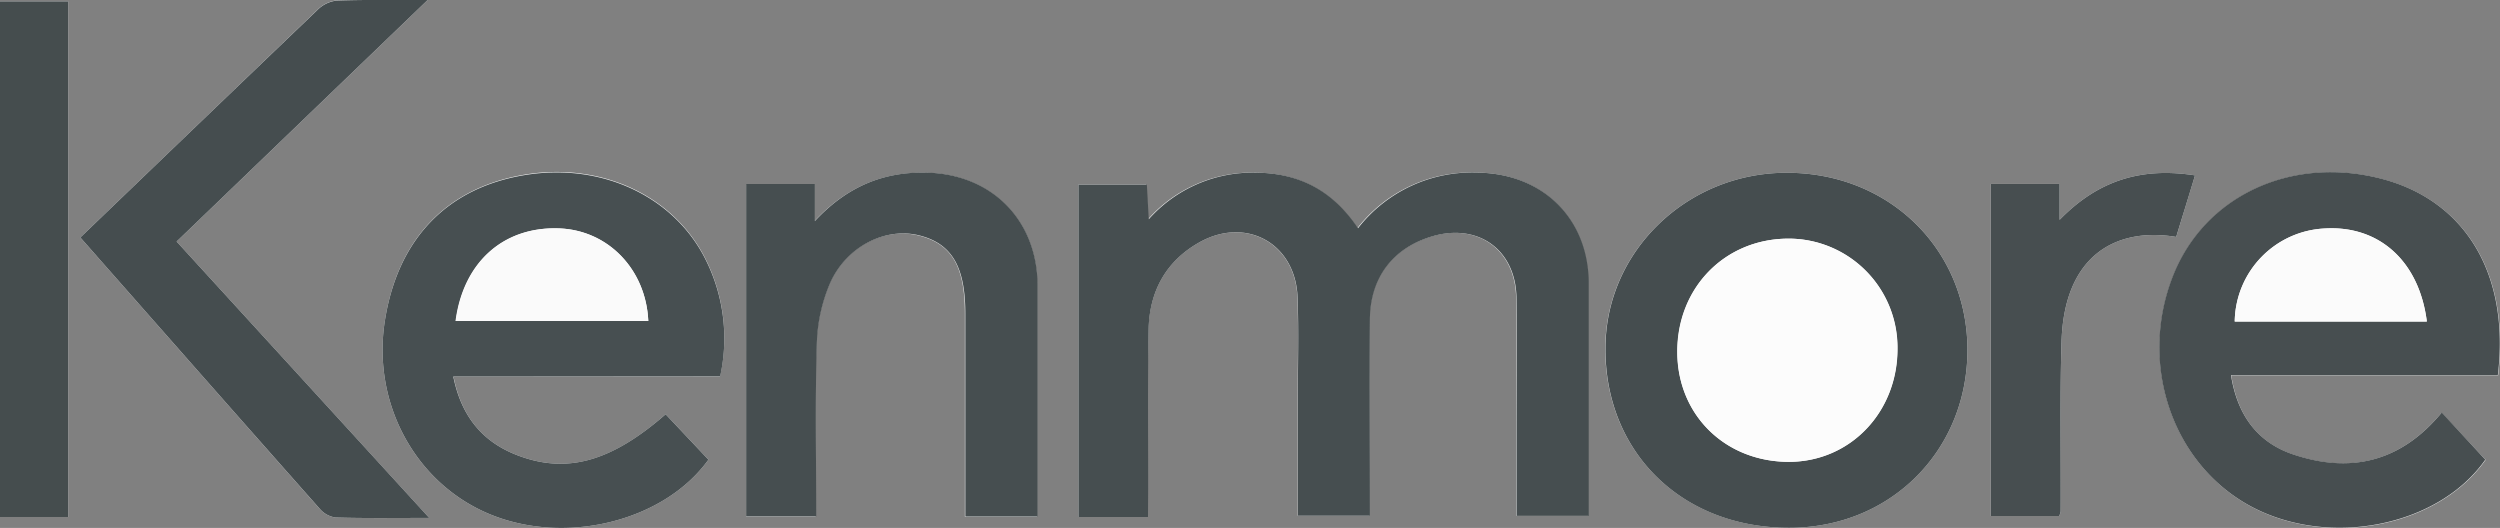
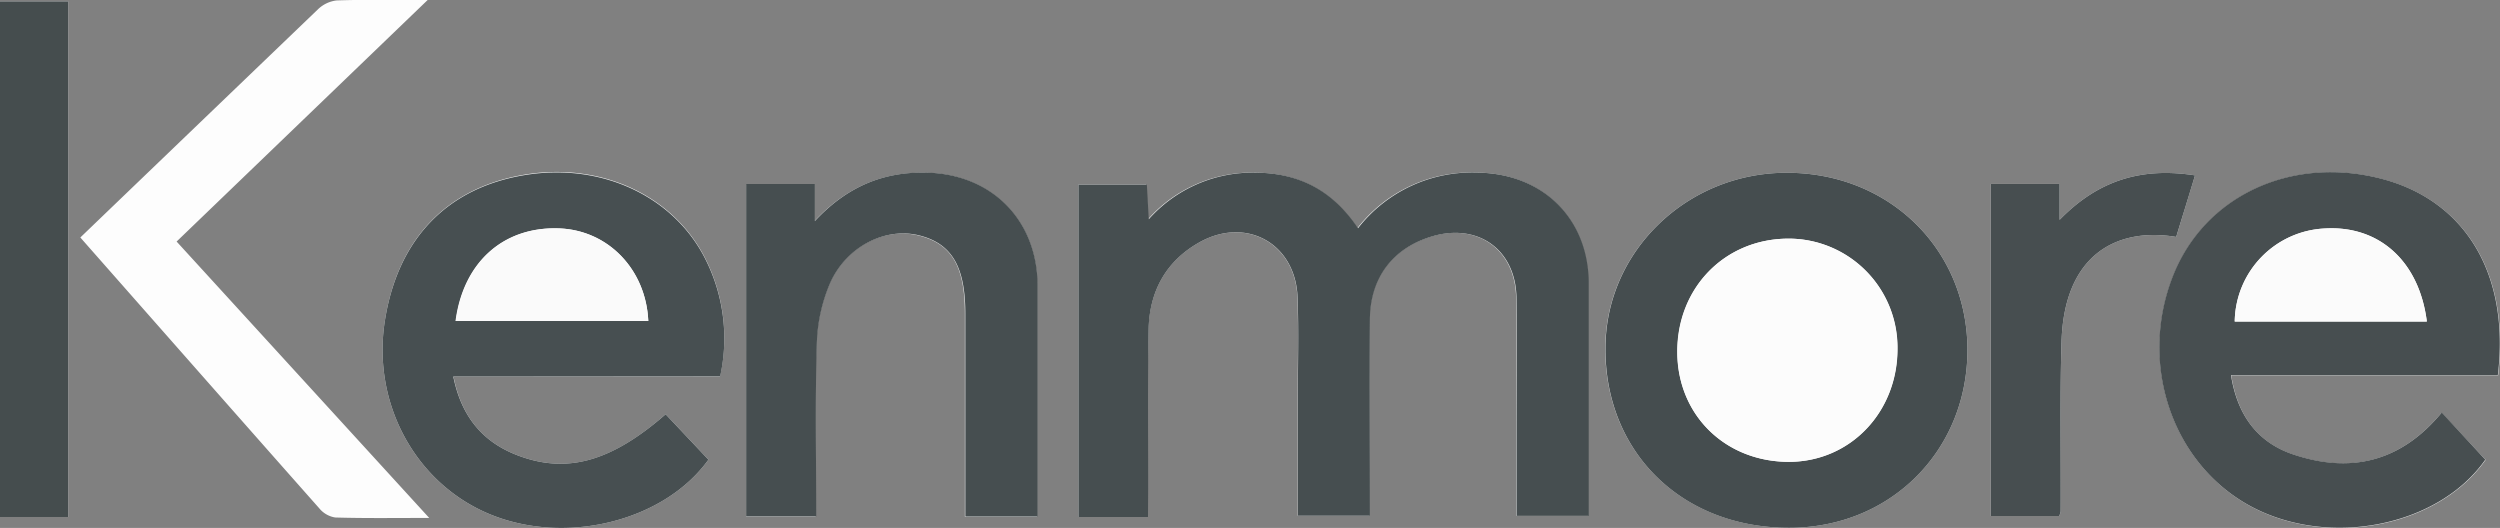
<svg xmlns="http://www.w3.org/2000/svg" width="449.72" height="94.97" viewBox="0 0 449.72 94.97">
  <rect x="0" y="0" width="449.72" height="94.97" fill="#808080" stroke="none" />
  <defs>
    <style>
      .cls-1 {
        fill: #fdfdfd;
      }

      .cls-2 {
        fill: #464e50;
      }

      .cls-3 {
        fill: #474f51;
      }

      .cls-4 {
        fill: #474e50;
      }

      .cls-5 {
        fill: #454d4f;
      }

      .cls-6 {
        fill: #454d4e;
      }

      .cls-7 {
        fill: #fafafa;
      }

      .cls-8 {
        fill: #fbfbfb;
      }

      .cls-9 {
        fill: #fcfcfc;
      }
    </style>
  </defs>
  <title>Asset 2</title>
  <g id="Layer_2" data-name="Layer 2">
    <g id="Layer_1-2" data-name="Layer 1">
      <g>
        <path class="cls-1" d="M206.51,93V87.87c0-9.49-.1-19,.08-28.49.14-6.78,3-12.28,9-15.7,8.49-4.85,17.45.09,17.8,9.83.22,6,.05,12,.05,18V92.77h12.92c0-12.06,0-23.71,0-35.35,0-7.42,4.06-12.72,11-14.85,8.36-2.57,15.25,2.29,15.37,11,.12,7.83,0,15.66,0,23.49V92.79h12.95c0-14.2,0-28,0-41.84,0-11.54-8.16-19.65-19.77-19.9a26,26,0,0,0-21.74,10c-4.59-6.82-10.66-9.91-18.41-10a25,25,0,0,0-19.23,8.38c-.14-2.58-.24-4.36-.34-6.23H194V93Zm-77-25.22A31.58,31.58,0,0,0,127.12,47c-5.53-11.53-18.51-17.77-32.29-15.66C80.48,33.57,71.45,42.93,69.19,58,67,72.69,74.8,87,88.11,92.5c13.64,5.64,31.31,1.3,39.33-9.81l-7.7-8.17C110,83.05,102,85.28,93.16,81.93c-6.36-2.41-10.16-7-11.58-14.19Zm309.7,6.47c-7.47,9-16.63,11-26.83,7.47-6.14-2.12-9.87-6.85-11-14.19h48c2.19-18.18-5.86-31.46-21-35.35-16.25-4.18-31.83,3.14-37.48,17.6-6.21,15.88,0,33.9,14.23,41.44,14,7.4,33.57,3.51,42-8.5ZM353.92,63.15C354,45,340,31.15,321.55,31.08c-17.95-.08-32.65,14-32.78,31.41-.13,18.79,13.72,32.4,33,32.45C339.9,95,353.8,81.23,353.92,63.15Zm-219.7-30V92.94h12.53c0-10.54-.21-20.83.11-31.11a29.56,29.56,0,0,1,2.44-11c3-6.62,9.91-9.95,15.92-8.47s8.35,5.59,8.35,14.05c0,12.11,0,24.23,0,36.54h13c0-14,0-27.84,0-41.63,0-11.76-8.31-20-20.07-20.24-7.64-.15-14.13,2.46-20,8.72V33.1ZM14.45,42.72c14.41,16.35,28.68,32.57,43,48.74a4.64,4.64,0,0,0,2.85,1.63c5.34.16,10.7.08,16.91.08L31.77,43.45,76.93,0c-6.22,0-11.31-.1-16.39.08a5.81,5.81,0,0,0-3.4,1.65C43,15.3,28.82,28.91,14.45,42.72ZM0,.25V93H12.27V.25ZM358.12,33.09V92.82h12.31a4.31,4.31,0,0,0,.26-.82c0-10.15-.15-20.32.15-30.47.46-15.92,10.12-20.66,20.63-18.91,1.08-3.54,2.18-7.11,3.39-11.07-9.52-1.49-17.36.8-24.36,8V33.09Z" />
        <path class="cls-2" d="M206.51,93H194V33.21h12.31c.1,1.87.2,3.65.34,6.23a25,25,0,0,1,19.23-8.38c7.75.06,13.82,3.15,18.41,10a26,26,0,0,1,21.74-10c11.61.25,19.75,8.36,19.77,19.9,0,13.82,0,27.64,0,41.84H272.8V77.07c0-7.83.09-15.66,0-23.49-.12-8.72-7-13.58-15.37-11-6.94,2.13-10.95,7.43-11,14.85-.06,11.64,0,23.29,0,35.35H233.47V71.5c0-6,.17-12-.05-18-.35-9.74-9.31-14.68-17.8-9.83-6,3.42-8.89,8.92-9,15.7-.18,9.5-.07,19-.08,28.49Z" />
        <path class="cls-3" d="M129.54,67.74h-48C83,74.92,86.8,79.52,93.16,81.93c8.82,3.35,16.81,1.12,26.58-7.41l7.7,8.17c-8,11.11-25.69,15.45-39.33,9.81C74.8,87,67,72.69,69.19,58c2.26-15,11.29-24.38,25.64-26.57,13.78-2.11,26.76,4.13,32.29,15.66A31.58,31.58,0,0,1,129.54,67.74Zm-12.92-10c-.42-9.29-7.23-16.3-16-16.65-10-.4-17.28,6-18.68,16.65Z" />
        <path class="cls-4" d="M439.24,74.21l7.84,8.47c-8.39,12-28,15.9-42,8.5-14.25-7.54-20.44-25.56-14.23-41.44,5.65-14.46,21.23-21.78,37.48-17.6,15.14,3.89,23.19,17.17,21,35.35h-48c1.16,7.34,4.89,12.07,11,14.19C422.61,85.21,431.77,83.25,439.24,74.21Zm-2.68-16.37C435.19,47,428,40.53,418.23,41.1A17,17,0,0,0,402,57.84Z" />
        <path class="cls-5" d="M353.92,63.15c-.12,18.08-14,31.84-32.11,31.79-19.32,0-33.17-13.66-33-32.45C288.9,45.1,303.6,31,321.55,31.08,340,31.15,354,45,353.92,63.15Zm-32,19.93c11-.06,19.5-9,19.43-20.47a19.59,19.59,0,0,0-19.68-19.68c-11.43.06-20,8.9-19.92,20.51C301.8,74.74,310.43,83.13,321.88,83.08Z" />
        <path class="cls-2" d="M134.22,33.1h12.36v6.67c5.84-6.26,12.33-8.87,20-8.72,11.76.23,20,8.48,20.07,20.24,0,13.79,0,27.58,0,41.63h-13c0-12.31,0-24.43,0-36.54,0-8.46-2.46-12.6-8.35-14.05s-12.9,1.85-15.92,8.47a29.56,29.56,0,0,0-2.44,11c-.32,10.28-.11,20.57-.11,31.11H134.22Z" />
-         <path class="cls-5" d="M14.45,42.72C28.82,28.91,43,15.3,57.14,1.76A5.81,5.81,0,0,1,60.54.11C65.62-.07,70.71,0,76.93,0L31.77,43.45,77.22,93.17c-6.21,0-11.57.08-16.91-.08a4.64,4.64,0,0,1-2.85-1.63C43.13,75.29,28.86,59.07,14.45,42.72Z" />
-         <path class="cls-6" d="M0,.25H12.27V93H0Z" />
+         <path class="cls-6" d="M0,.25H12.27V93H0" />
        <path class="cls-4" d="M358.12,33.09H370.5v6.46c7-7.2,14.84-9.49,24.36-8-1.21,4-2.31,7.53-3.39,11.07-10.51-1.75-20.17,3-20.63,18.91-.3,10.15-.11,20.32-.15,30.47a4.31,4.31,0,0,1-.26.82H358.12Z" />
        <path class="cls-7" d="M116.62,57.74H82c1.4-10.61,8.65-17.05,18.68-16.65C109.39,41.44,116.2,48.45,116.62,57.74Z" />
        <path class="cls-8" d="M436.56,57.84H402A17,17,0,0,1,418.23,41.1C428,40.53,435.19,47,436.56,57.84Z" />
        <path class="cls-9" d="M321.88,83.08c-11.45,0-20.08-8.34-20.17-19.64-.1-11.61,8.49-20.45,19.92-20.51a19.59,19.59,0,0,1,19.68,19.68C341.38,74.08,332.89,83,321.88,83.08Z" />
      </g>
    </g>
  </g>
</svg>